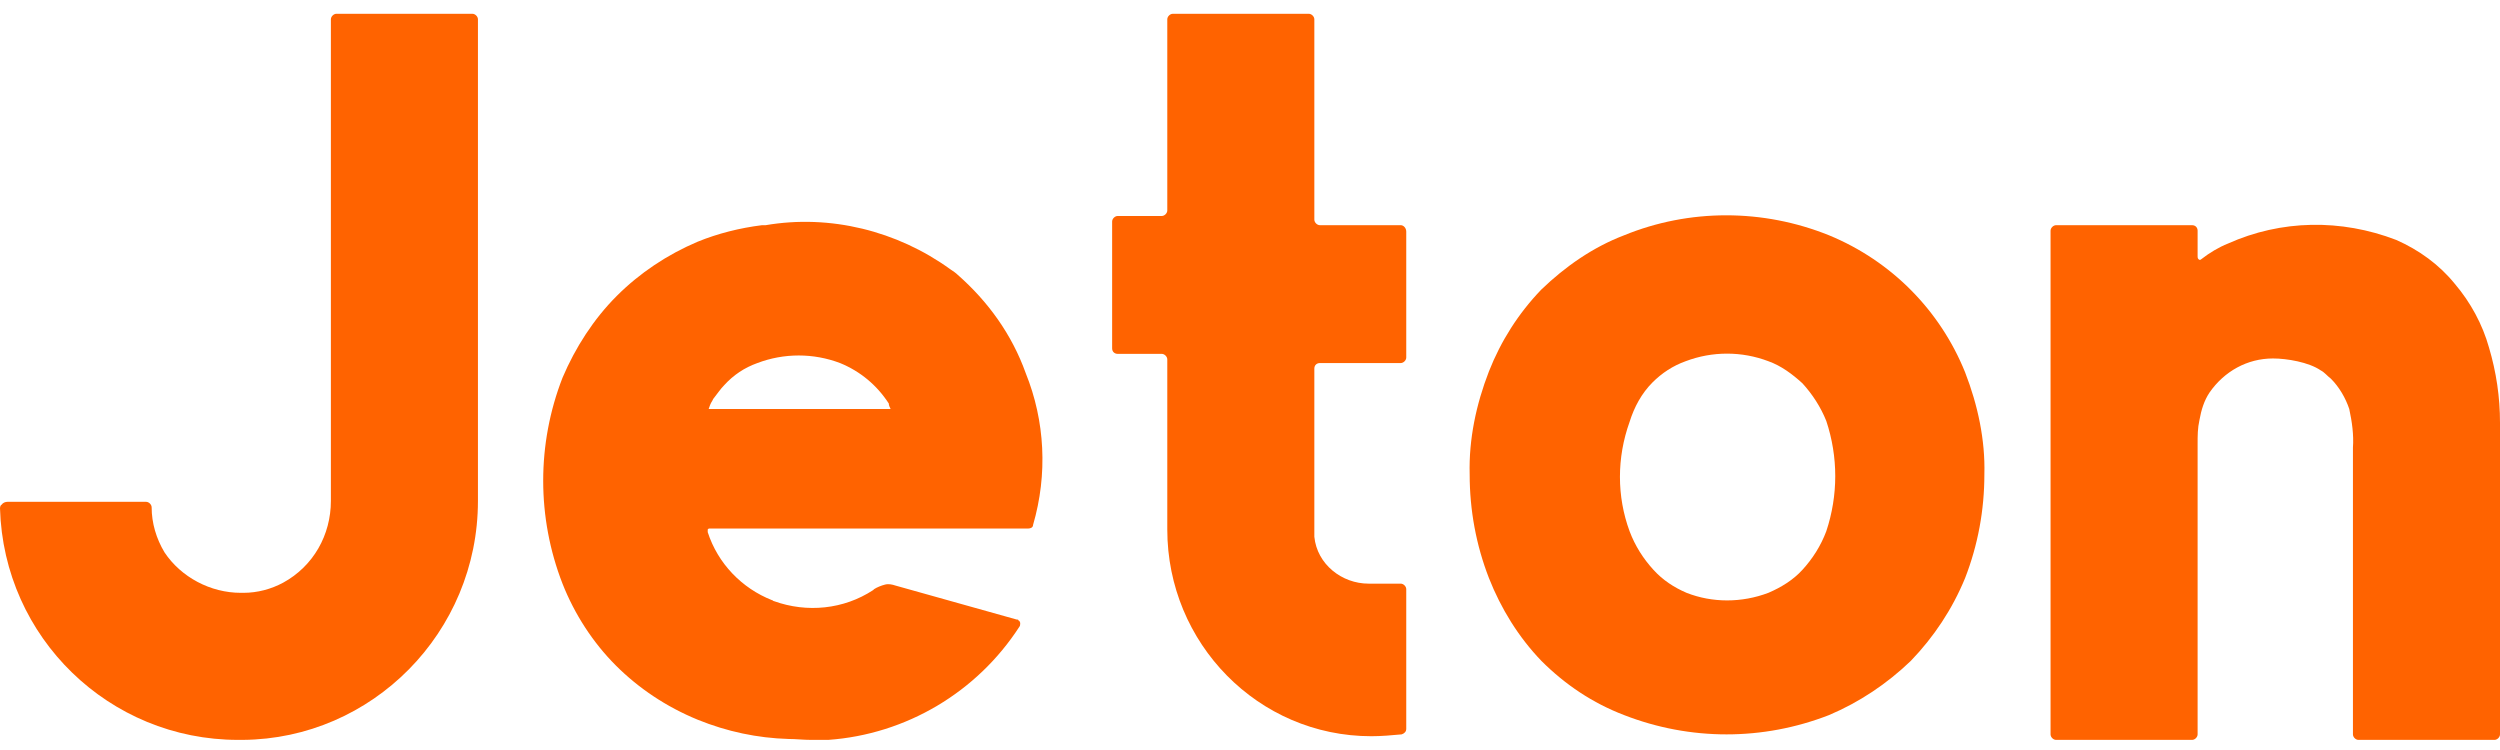
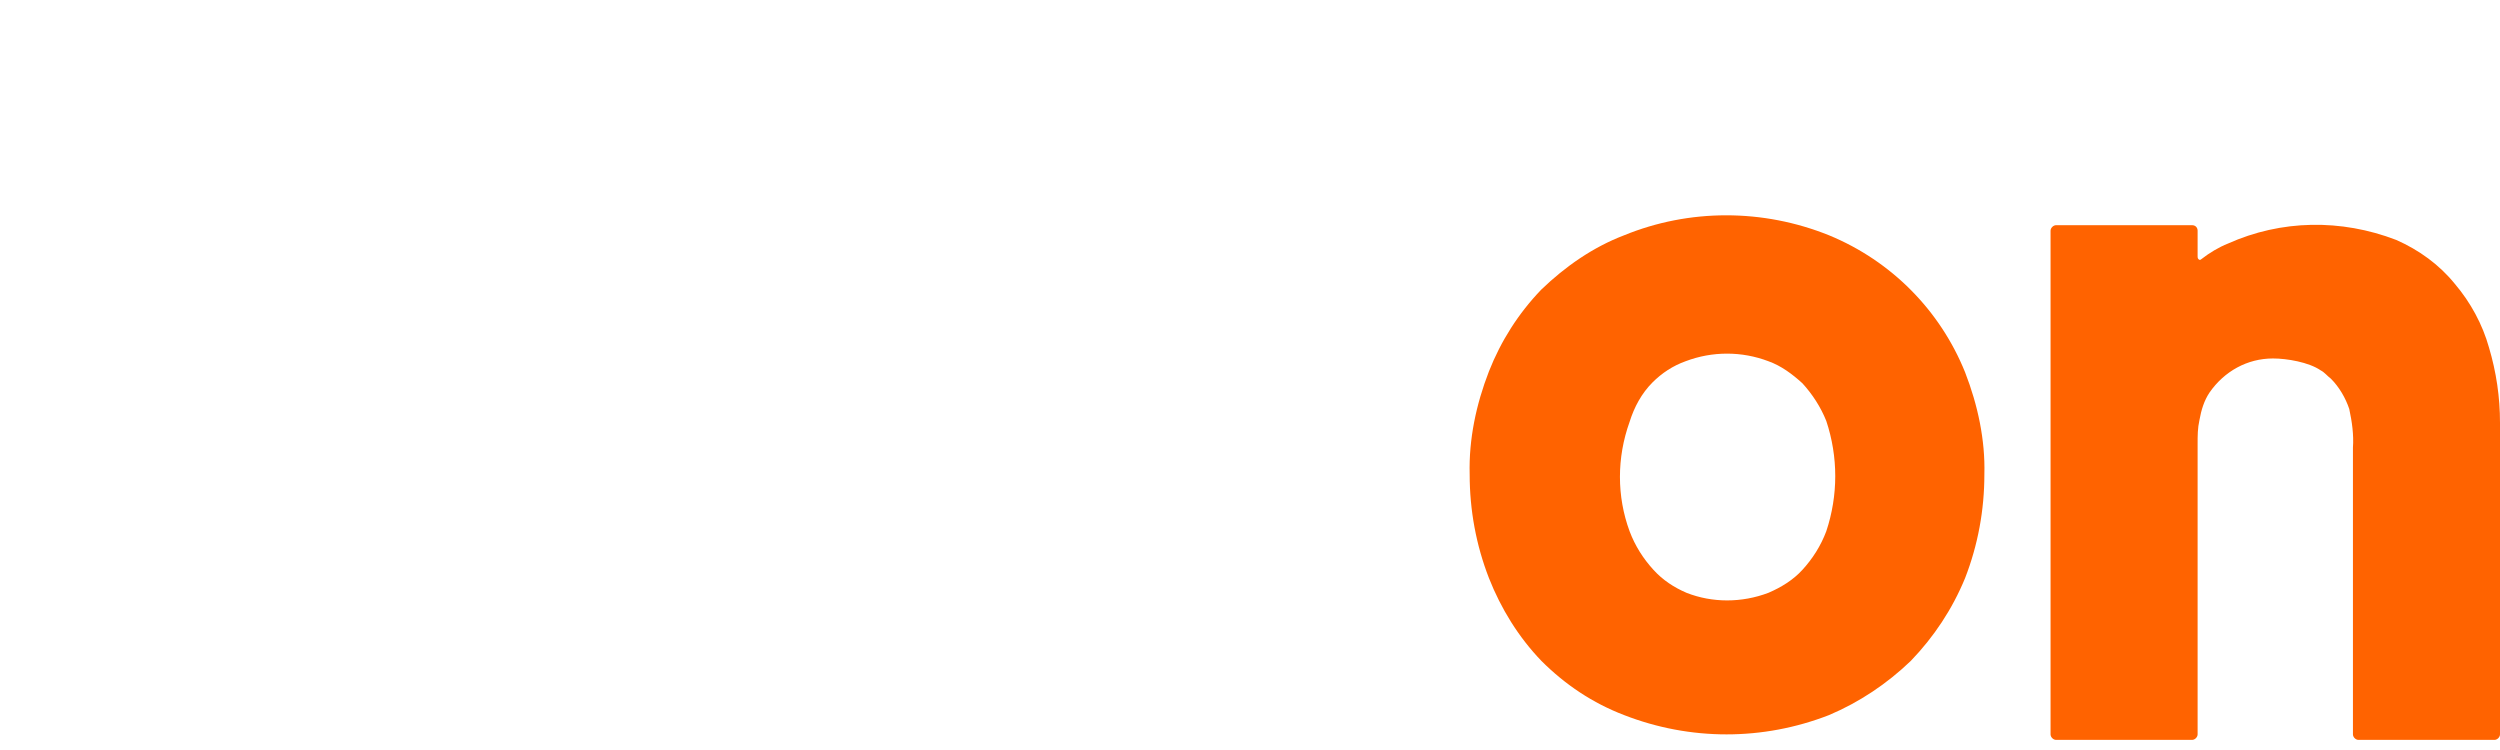
<svg xmlns="http://www.w3.org/2000/svg" width="300" height="90" viewBox="0 0 300 90" fill="none">
-   <path d="M56.691 1.654H40.368C40.037 1.654 39.706 1.985 39.706 2.316V3.419V60.11C39.706 64.191 37.61 67.941 33.971 69.926C32.537 70.698 30.882 71.139 29.228 71.139H28.897C25.257 71.139 21.728 69.264 19.743 66.286C18.75 64.632 18.198 62.757 18.198 60.882C18.198 60.551 17.868 60.22 17.537 60.22H0.882C0.662 60.22 0.331 60.33 0.221 60.551C0.11 60.551 0 60.772 0 60.992C0.441 76.543 13.125 88.786 28.566 88.786H29.118C44.669 88.676 57.353 75.882 57.353 60.11V2.316C57.353 1.985 57.022 1.654 56.691 1.654Z" fill="#FF6300" />
  <path d="M235.809 44.67C232.831 37.28 226.985 31.324 219.485 28.236C211.544 25.037 202.721 25.037 194.89 28.236C191.14 29.67 187.831 31.986 184.963 34.743C182.206 37.611 180.11 40.92 178.676 44.559C177.132 48.53 176.25 52.721 176.36 56.912C176.36 61.214 177.132 65.405 178.676 69.376C180.11 73.015 182.206 76.434 184.963 79.302C187.831 82.17 191.14 84.376 194.89 85.809C202.831 88.898 211.544 88.898 219.485 85.809C223.125 84.265 226.434 82.059 229.301 79.302C232.059 76.434 234.265 73.126 235.809 69.376C237.353 65.405 238.125 61.214 238.125 56.912C238.235 52.831 237.353 48.64 235.809 44.67ZM198.309 45.883C199.412 44.78 200.735 43.898 202.279 43.346C205.478 42.133 209.007 42.133 212.206 43.346C213.75 43.898 215.074 44.89 216.287 45.993C217.5 47.317 218.493 48.861 219.154 50.515C220.588 54.817 220.588 59.449 219.154 63.751C218.493 65.515 217.5 67.059 216.287 68.383C215.184 69.596 213.75 70.478 212.206 71.14C209.007 72.353 205.478 72.353 202.39 71.14C200.846 70.478 199.522 69.596 198.419 68.383C197.206 67.059 196.213 65.515 195.551 63.751C194.007 59.559 194.007 54.927 195.551 50.626C196.103 48.861 196.985 47.206 198.309 45.883Z" fill="#FF6300" />
  <path d="M300 50.736V88.126C300 88.457 299.669 88.788 299.338 88.788H300H283.015C282.684 88.788 282.353 88.457 282.353 88.126V53.714C282.463 52.17 282.243 50.626 281.912 49.082C281.471 47.758 280.698 46.435 279.706 45.442C279.265 45.111 278.934 44.67 278.493 44.45C277.059 43.457 274.412 43.016 272.757 43.016C269.669 43.016 266.912 44.56 265.147 47.097C264.485 48.089 264.154 49.192 263.934 50.406C263.713 51.398 263.713 52.281 263.713 53.273C263.713 53.383 263.713 53.604 263.713 53.714V88.126C263.713 88.457 263.382 88.788 263.051 88.788H246.728C246.397 88.788 246.066 88.457 246.066 88.126V27.685C246.066 27.354 246.397 27.023 246.728 27.023H246.618H263.051C263.493 27.023 263.713 27.354 263.713 27.685V30.773C263.713 30.884 263.713 30.994 263.823 31.104C263.934 31.214 264.044 31.214 264.154 31.104C265.147 30.332 266.25 29.67 267.353 29.229C273.75 26.361 280.919 26.251 287.537 28.788C290.294 30.001 292.721 31.766 294.596 34.082C296.471 36.288 297.904 38.935 298.676 41.692C299.559 44.67 300 47.648 300 50.736Z" fill="#FF6300" />
-   <path d="M168.088 27.022H158.382C158.051 27.022 157.721 26.691 157.721 26.36V2.316C157.721 1.985 157.39 1.655 157.059 1.655H140.735C140.404 1.655 140.074 1.985 140.074 2.316V0.331V25.258C140.074 25.588 139.743 25.919 139.412 25.919H134.118C133.787 25.919 133.456 26.25 133.456 26.581V41.802C133.456 42.243 133.787 42.463 134.118 42.463H139.412C139.743 42.463 140.074 42.794 140.074 43.125V63.53C140.074 77.206 150.993 88.346 164.559 88.346C165.772 88.346 166.985 88.236 168.199 88.125C168.529 88.015 168.75 87.794 168.75 87.463V70.699C168.75 70.368 168.419 70.037 168.088 70.037H164.228C161.029 70.037 158.051 67.721 157.721 64.412C157.721 64.191 157.721 63.861 157.721 63.64V44.228C157.721 43.787 158.051 43.566 158.382 43.566H168.088C168.419 43.566 168.75 43.236 168.75 42.905V27.794C168.75 27.353 168.419 27.022 168.088 27.022Z" fill="#FF6300" />
-   <path d="M114.926 32.979C114.706 32.758 114.375 32.538 114.044 32.317C107.647 27.685 99.596 25.7 91.875 27.023H91.434C88.787 27.354 86.14 28.016 83.713 29.008C80.073 30.552 76.765 32.758 74.007 35.516C71.25 38.273 69.044 41.692 67.5 45.332C65.956 49.303 65.184 53.494 65.184 57.685C65.184 61.876 65.956 66.067 67.5 70.038C68.934 73.677 71.14 77.097 73.897 79.854C76.654 82.611 79.963 84.817 83.713 86.361C87.243 87.795 90.882 88.567 94.632 88.677C95.515 88.677 96.397 88.788 97.39 88.788H99.375C108.75 88.126 117.243 83.052 122.316 75.222C122.426 75.111 122.426 74.891 122.426 74.781C122.426 74.67 122.316 74.45 122.206 74.45C122.206 74.339 122.096 74.339 121.985 74.339L107.426 70.258C107.096 70.148 106.654 70.038 106.213 70.148C105.772 70.258 105.221 70.479 104.89 70.7L104.779 70.81C101.25 73.126 96.838 73.567 92.868 72.133C92.757 72.133 92.757 72.023 92.647 72.023C89.007 70.589 86.14 67.611 84.927 63.861C84.927 63.751 84.927 63.531 84.927 63.531C85.037 63.42 85.037 63.42 85.147 63.42H123.419C123.64 63.42 123.971 63.31 123.971 62.979C125.735 56.913 125.404 50.516 123.088 44.781C121.434 40.148 118.566 36.178 114.926 32.979ZM106.875 49.082H85.037C85.147 48.751 85.257 48.42 85.478 48.089L85.588 47.869C86.029 47.317 86.471 46.656 86.912 46.214C88.015 45.001 89.338 44.119 90.882 43.567C94.081 42.354 97.61 42.354 100.809 43.567C103.235 44.56 105.221 46.214 106.654 48.42C106.654 48.641 106.765 48.861 106.875 49.082Z" fill="#FF6300" />
</svg>